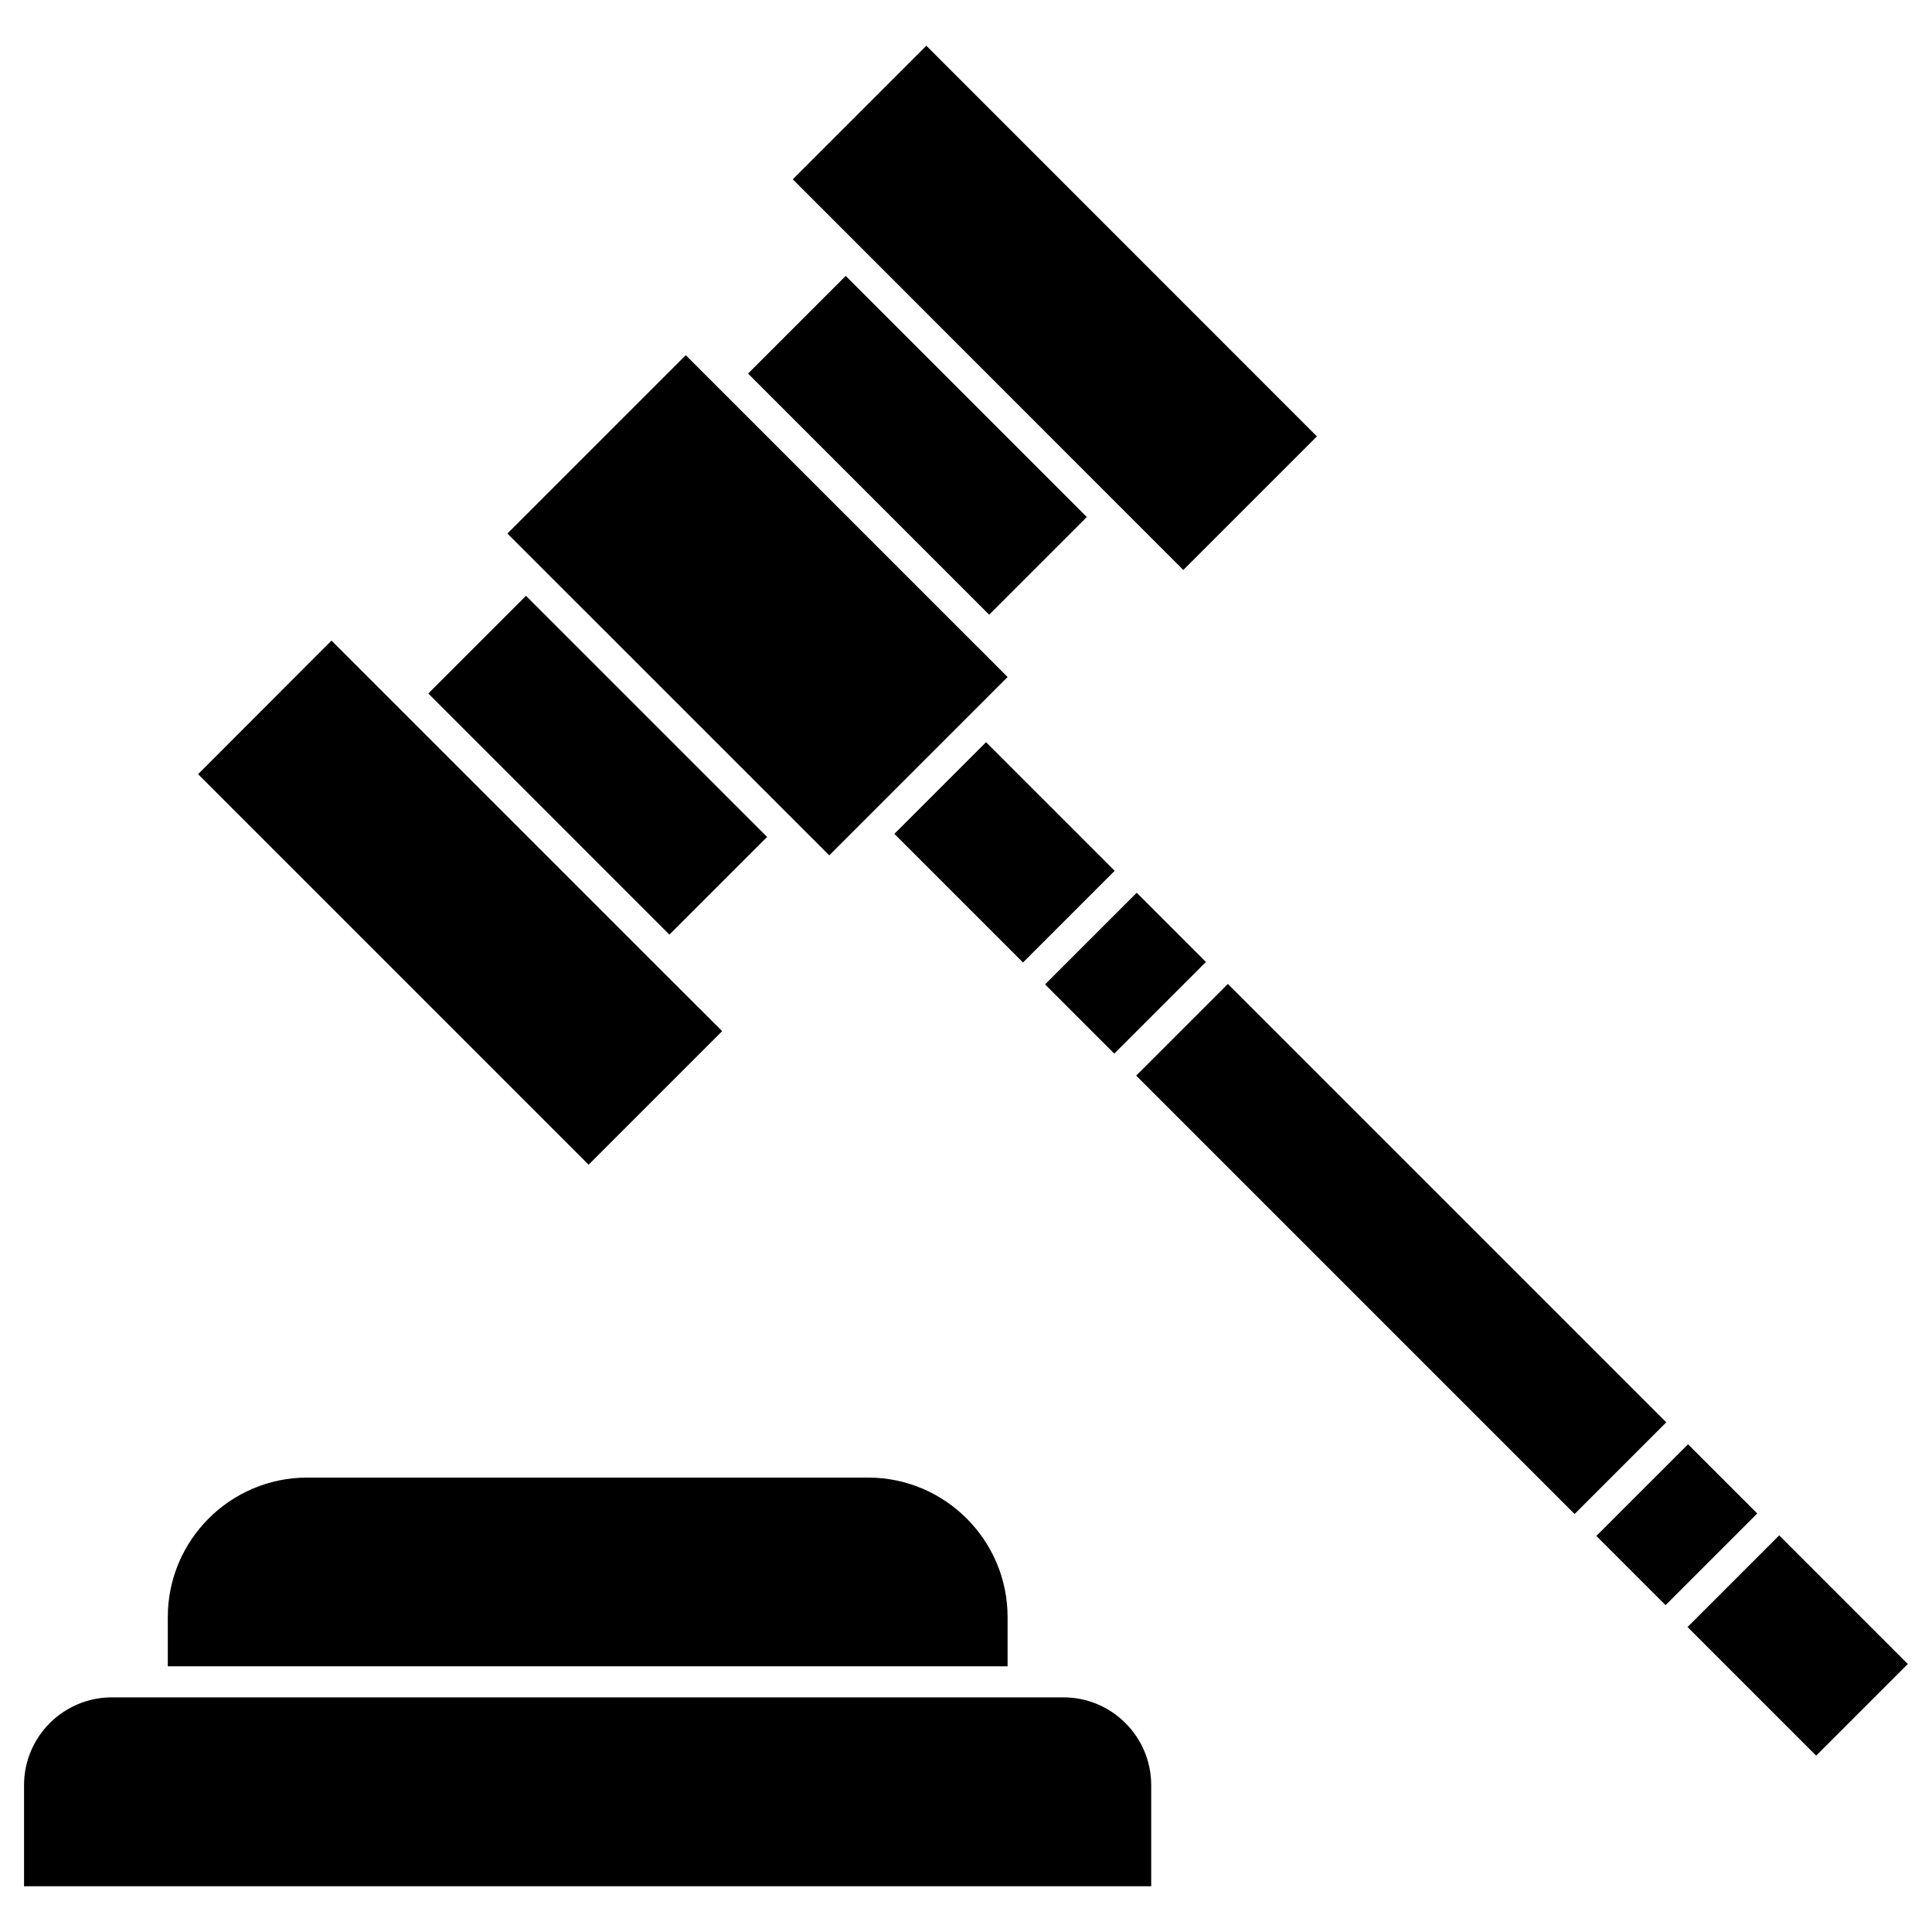
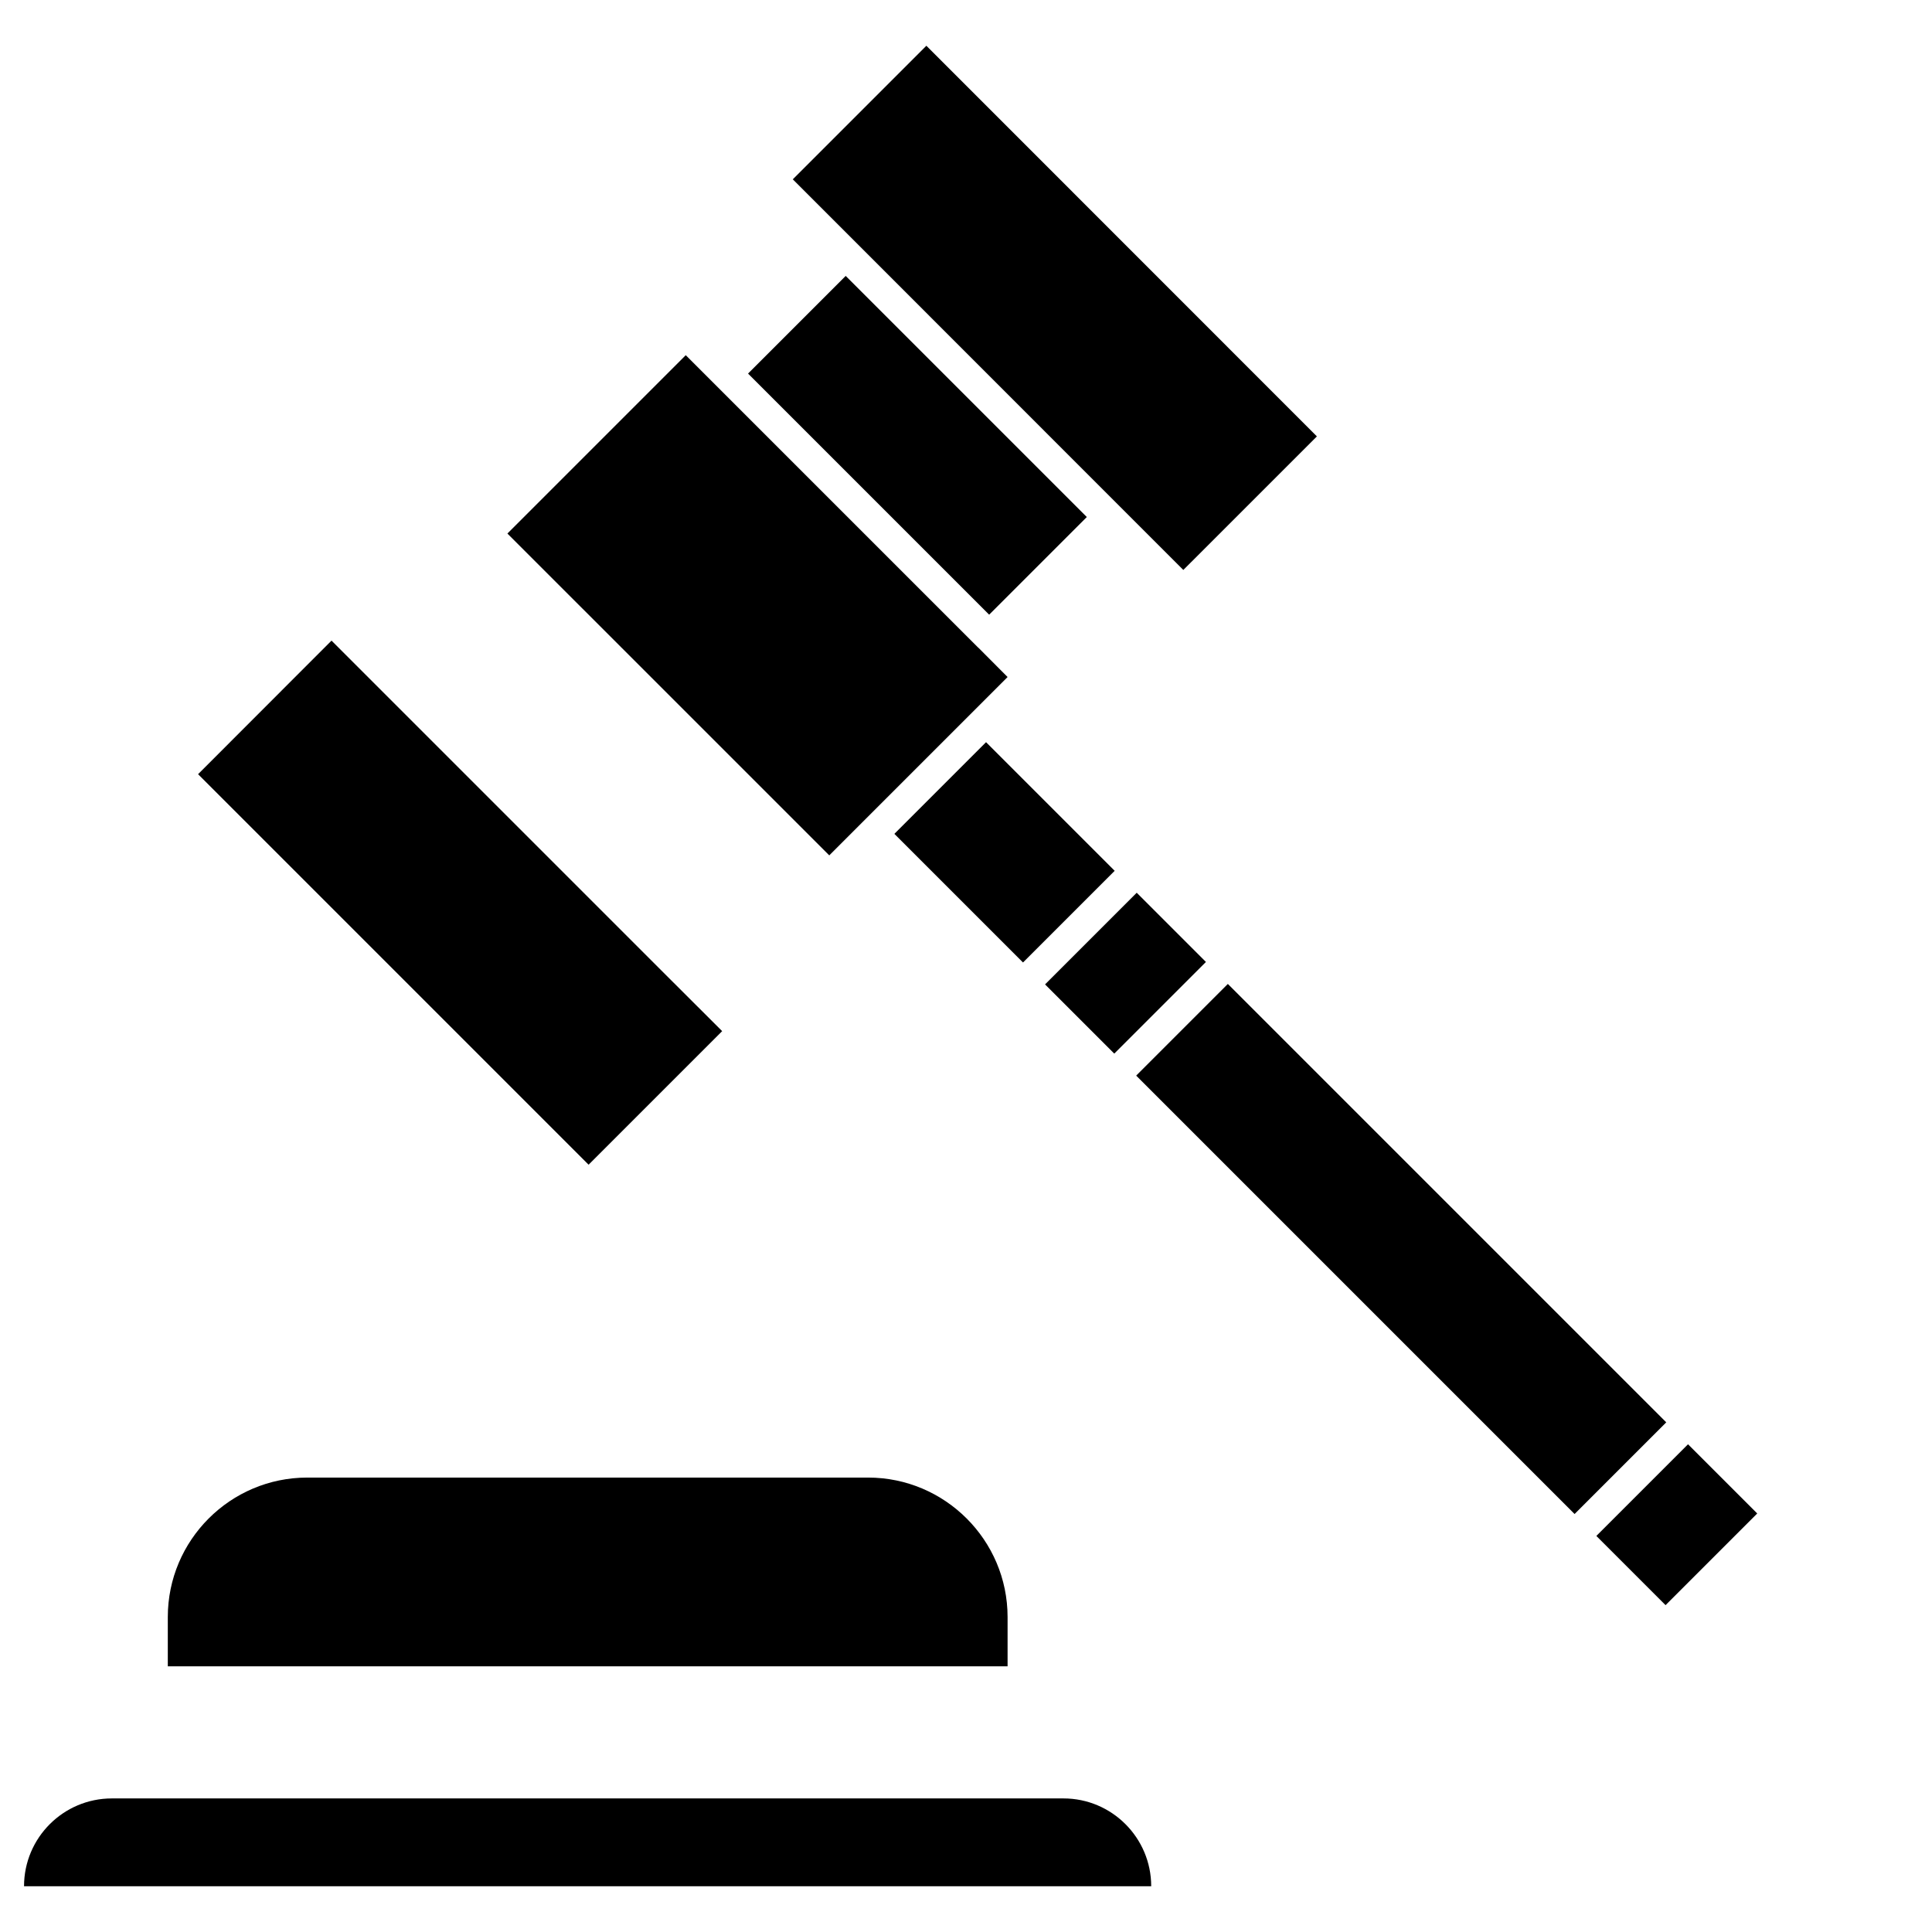
<svg xmlns="http://www.w3.org/2000/svg" fill="#000000" width="800px" height="800px" version="1.1" viewBox="144 144 512 512">
  <g>
    <path d="m492.99 259.65-35.398 35.395-16.871-16.871-69.719-69.75-16.902-16.902 35.398-35.398z" />
    <path d="m342.24 243 25.879-25.879 63.895 63.895-25.879 25.879z" />
    <path d="m411.02 323.42-8.578 8.582-30.102 30.098-8.578 8.582-7.801-7.801-69.691-69.688-7.801-7.801 47.262-47.262 77.426 77.426 0.16 0.129z" />
-     <path d="m257.51 327.78 25.883-25.879 63.895 63.902-25.883 25.879z" />
    <path d="m335.38 417.26-35.398 35.398-103.49-103.49 35.363-35.398 86.688 86.688z" />
    <path d="m381.02 364.98 24.293-24.293 34.086 34.086-24.293 24.293z" />
    <path d="m420.95 404.88 24.293-24.293 18.34 18.34-24.293 24.293z" />
-     <path d="m591.21 575.18 24.293-24.293 34.086 34.086-24.293 24.293z" />
    <path d="m567.05 551.04 24.293-24.293 18.34 18.34-24.293 24.293z" />
    <path d="m445.1 429.05 24.293-24.293 116.18 116.18-24.293 24.293z" />
    <path d="m411.02 572.53v13.066h-222.55v-13.066c0-20.379 16.578-36.957 36.957-36.957h148.64c20.344 0 36.953 16.578 36.953 36.957z" />
-     <path d="m449.08 617.09v26.781l-298.71 0.004v-26.781c0-12.84 10.434-23.273 23.273-23.273h252.2c12.805 0 23.238 10.434 23.238 23.27z" />
+     <path d="m449.08 617.09v26.781l-298.71 0.004c0-12.84 10.434-23.273 23.273-23.273h252.2c12.805 0 23.238 10.434 23.238 23.27z" />
  </g>
</svg>